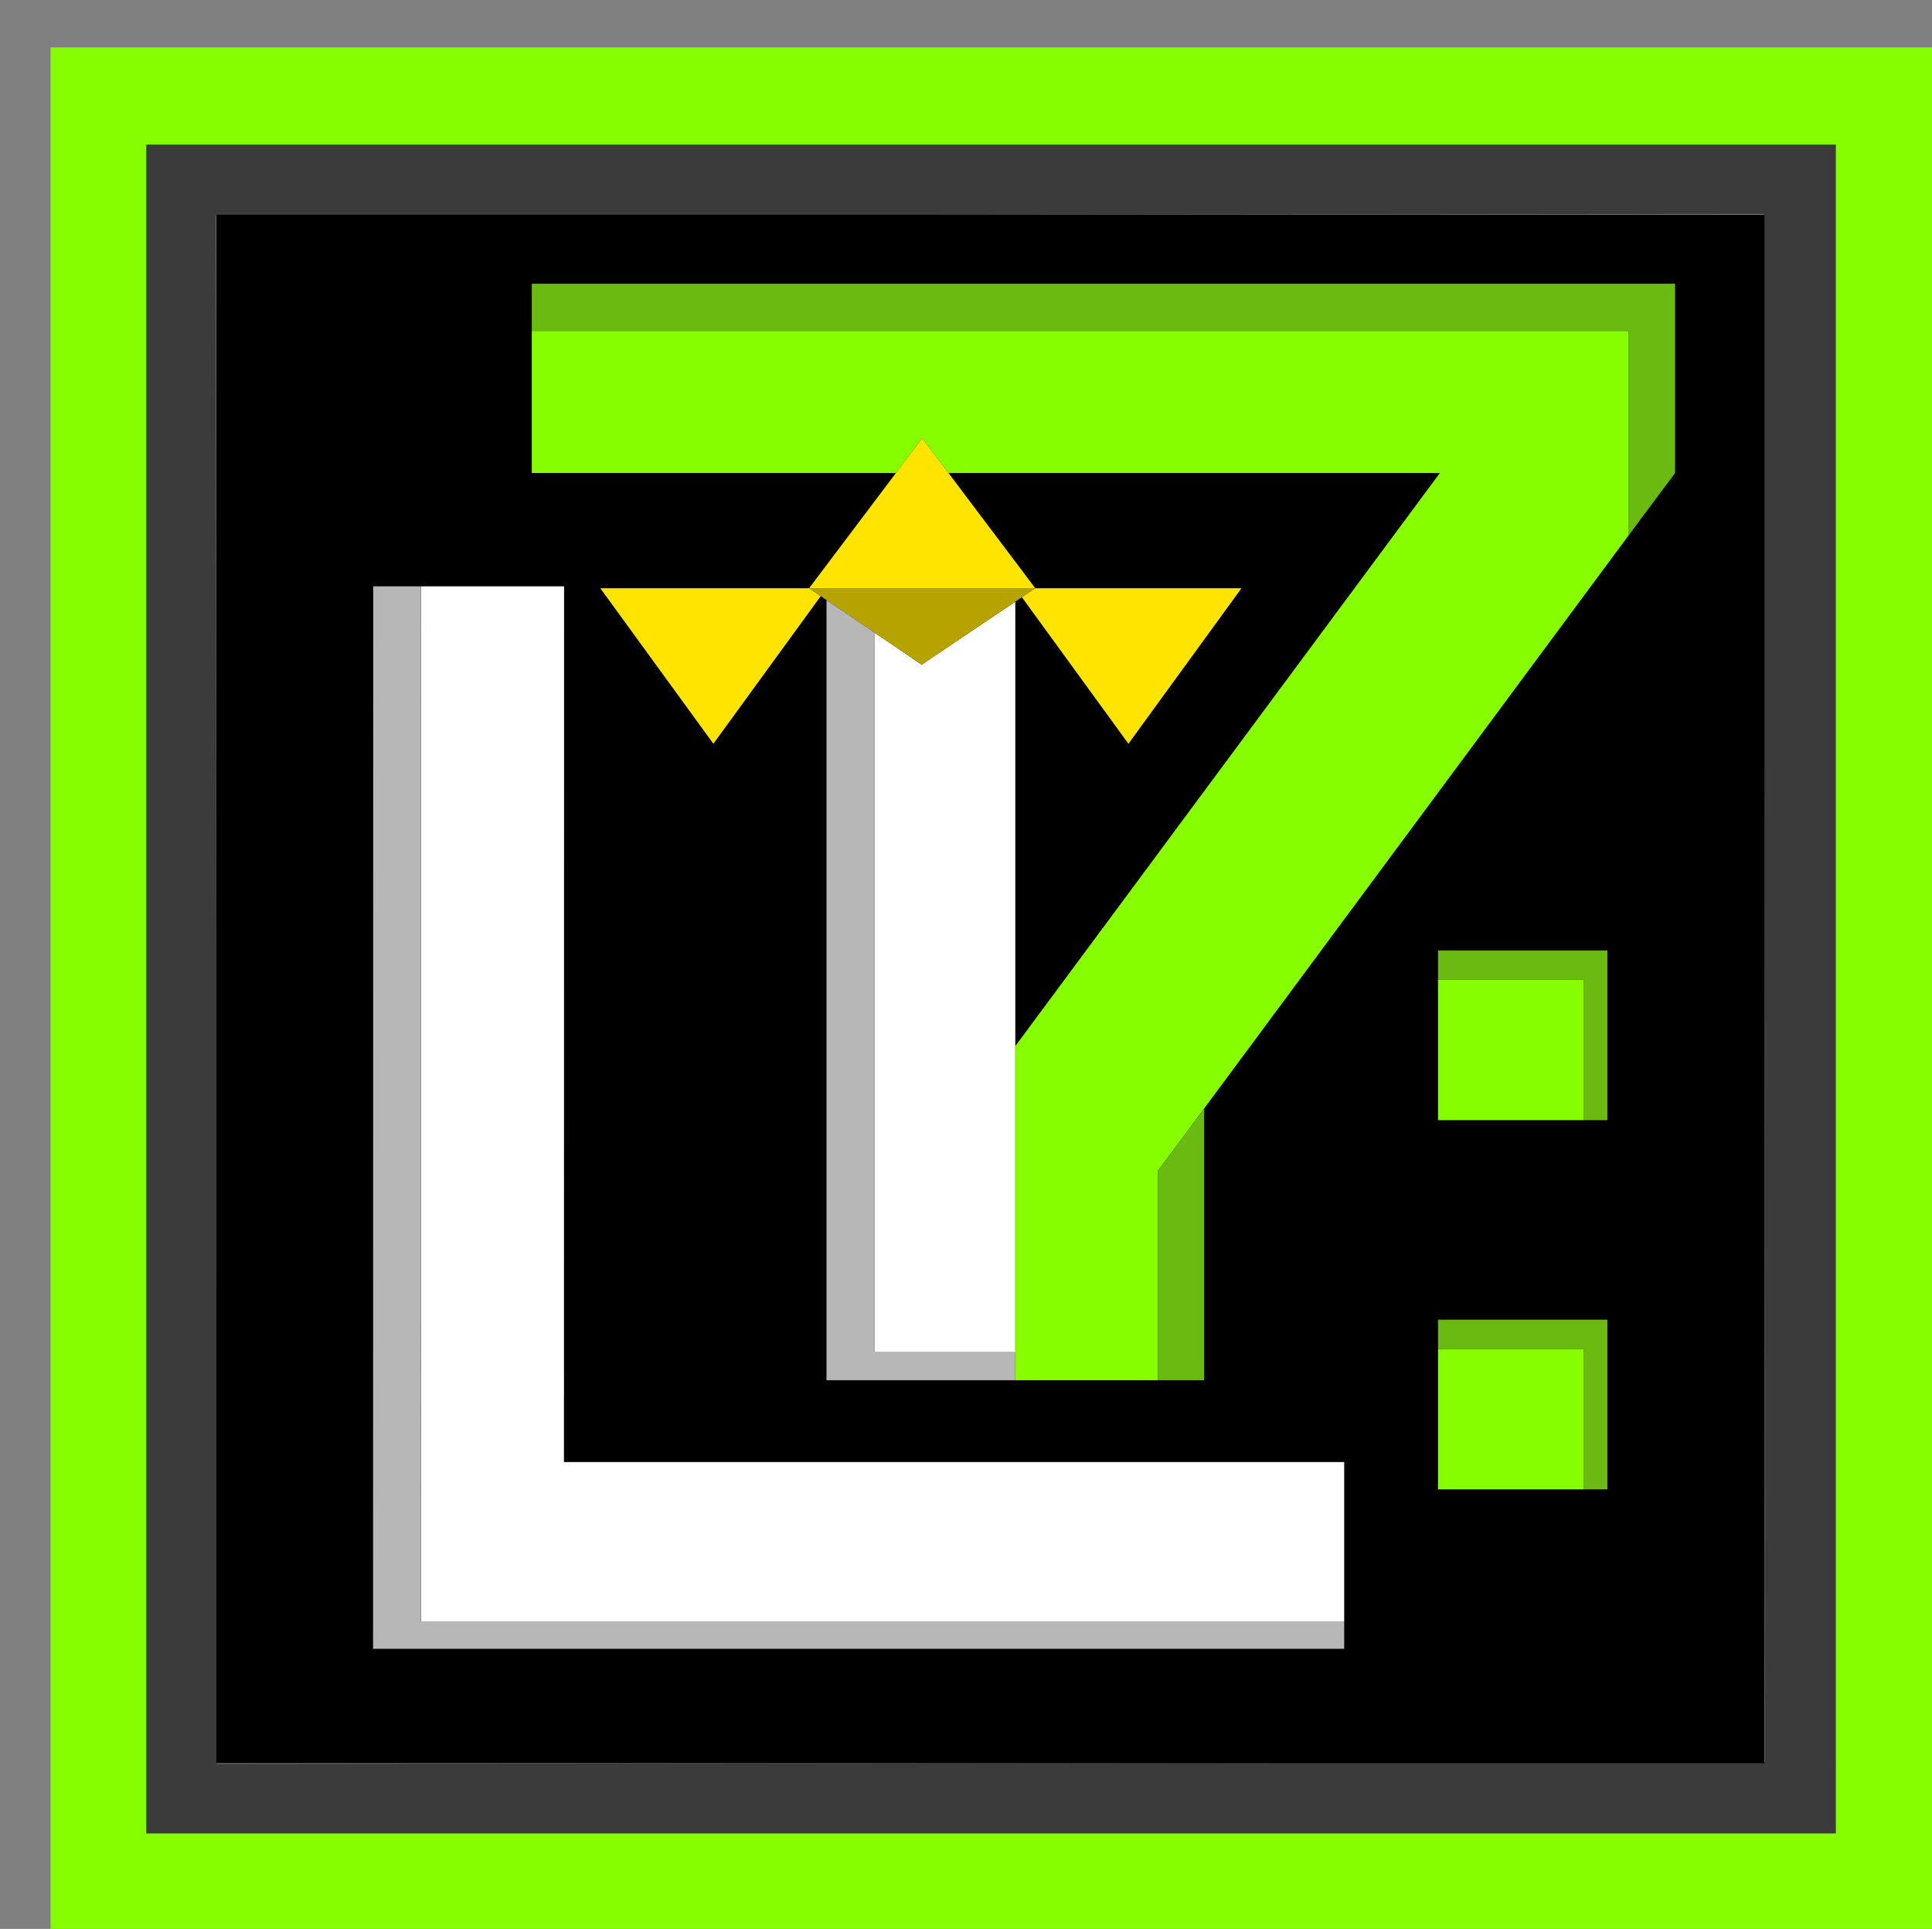
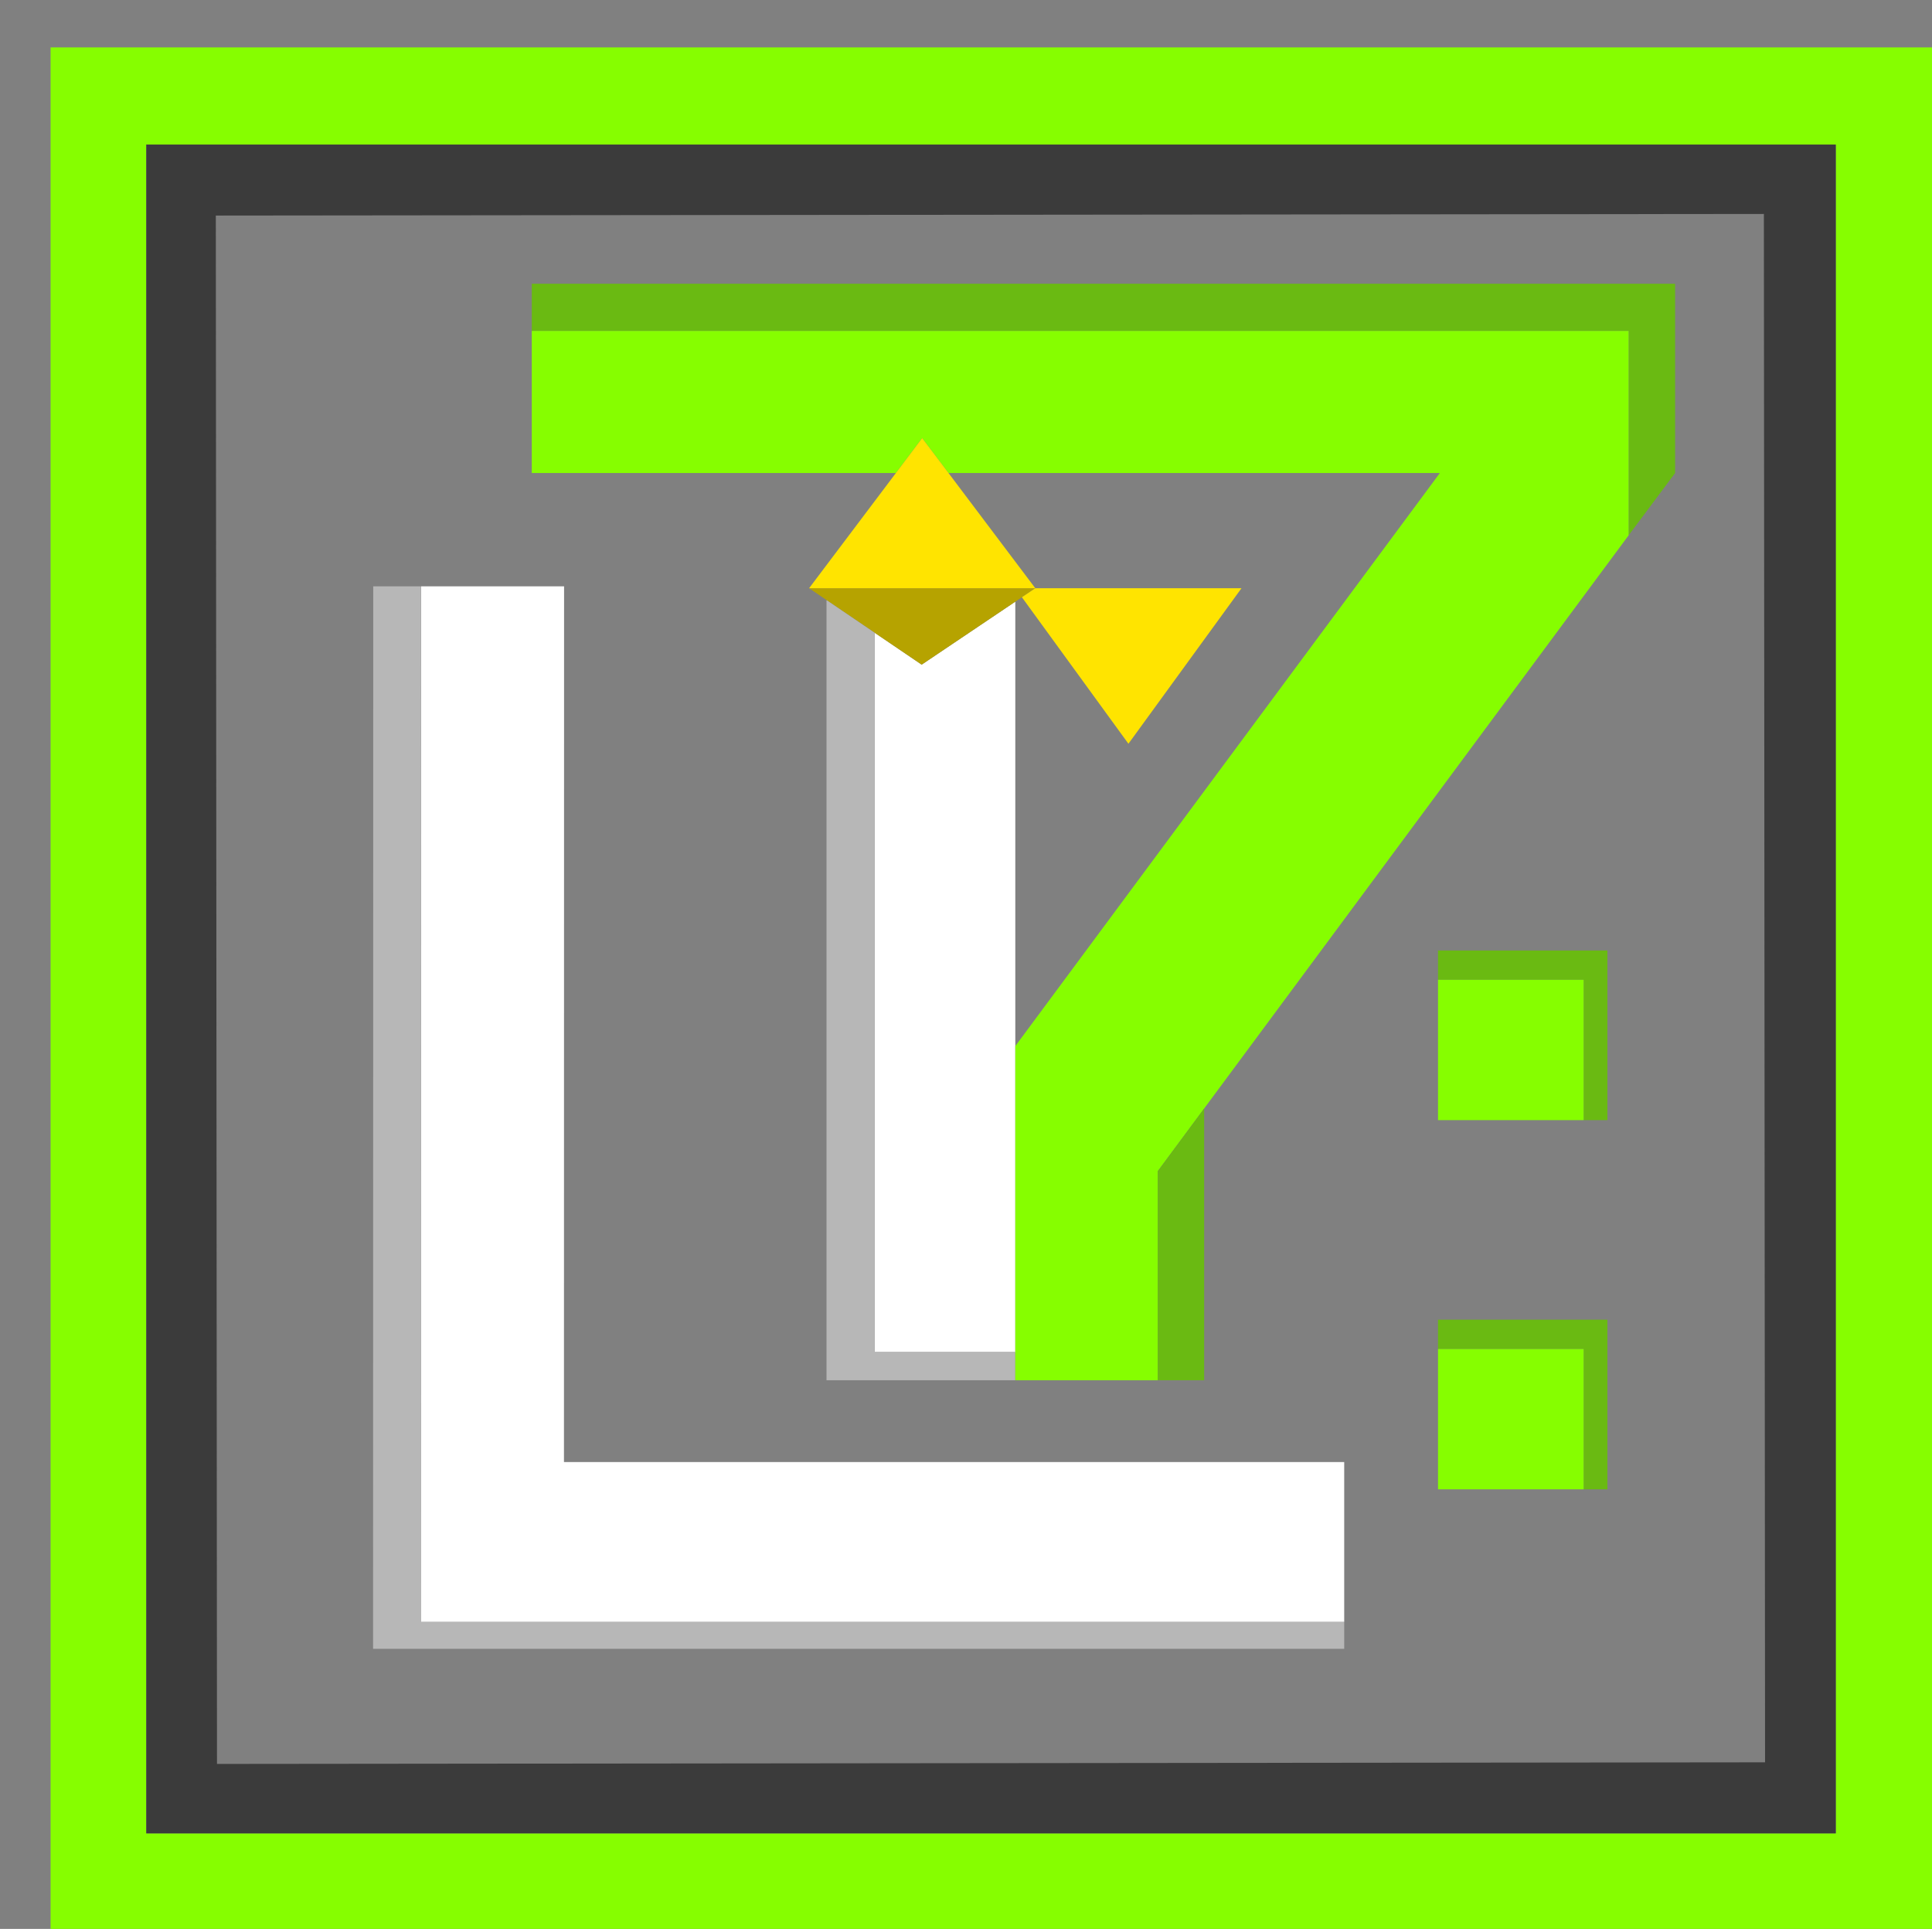
<svg xmlns="http://www.w3.org/2000/svg" version="1.1" width="492.9" height="492.09">
  <rect width="100%" height="100%" fill="#808080" stroke="none" />
  <svg id="SvgjsSvg1079" data-name="Layer 2" viewBox="0 0 492.9 492.09">
    <defs>
      <style>
      .cls-1 {
        fill: #ffe400;
      }

      .cls-1, .cls-2, .cls-3, .cls-4, .cls-5, .cls-6, .cls-7, .cls-8 {
        stroke-width: 0px;
      }

      .cls-2 {
        fill: #000;
      }

      .cls-3 {
        fill: #b7b7b7;
      }

      .cls-4 {
        fill: #86fe00;
      }

      .cls-5 {
        fill: #b6a300;
      }

      .cls-6 {
        fill: #fff;
      }

      .cls-7 {
        fill: #6aba12;
      }

      .cls-8 {
        fill: #3b3b3b;
      }
    </style>
    </defs>
    <g>
      <path class="cls-4" d="M12.9,12.09v480h480V12.09H12.9ZM468.35,467.71H37.32V36.88h431.03v430.83Z" />
      <path class="cls-8" d="M37.32,467.71h431.03V36.88H37.32v430.83ZM450.01,54.58l.3,395.01-394.95.41-.3-395.01,394.95-.41Z" />
-       <rect class="cls-2" x="55.21" y="54.79" width="394.95" height="395.01" />
    </g>
    <polygon class="cls-6" points="259.03 153.49 259.03 345.02 223.16 345.02 223.16 161.43 235.14 169.56 259.03 153.49" />
-     <polygon class="cls-1" points="209.39 152.08 182 189.74 153.15 150.06 206.42 150.06 209.39 152.08" />
    <polygon class="cls-5" points="264.13 150.06 260.71 152.36 259.03 153.49 235.14 169.56 223.16 161.43 211.02 153.19 209.39 152.08 206.42 150.06 264.13 150.06" />
    <polygon class="cls-3" points="259.03 344.84 259.03 352.12 210.86 352.12 210.86 153.19 211.02 153.19 223.16 161.43 223.16 344.84 259.03 344.84" />
    <polygon class="cls-1" points="316.74 150.06 287.89 189.74 260.71 152.36 264.13 150.06 316.74 150.06" />
    <g>
      <polygon class="cls-7" points="366.87 242.48 366.87 249.96 404.02 249.96 404.02 285.76 410.09 285.76 410.09 242.48 366.87 242.48" />
      <rect class="cls-4" x="366.87" y="249.96" width="37.15" height="35.8" />
    </g>
    <g>
      <polygon class="cls-7" points="366.87 336.67 366.87 344.15 404.02 344.15 404.02 379.95 410.09 379.95 410.09 336.67 366.87 336.67" />
      <rect class="cls-4" x="366.87" y="344.15" width="37.15" height="35.8" />
    </g>
    <polygon class="cls-7" points="427.36 72.39 427.36 120.68 415.5 136.57 415.5 84.43 135.67 84.43 135.67 72.39 427.36 72.39" />
    <polygon class="cls-4" points="415.5 84.43 415.5 136.57 295.36 298.79 295.36 352.12 259.03 352.12 259.03 266.87 367.34 120.68 241.99 120.68 235.27 111.77 228.56 120.68 135.67 120.68 135.67 84.43 415.5 84.43" />
    <polygon class="cls-7" points="295.37 352.12 307.21 352.12 307.21 282.79 295.37 298.79 295.37 352.12" />
    <polygon class="cls-3" points="342.94 413.75 342.94 420.63 95.18 420.63 95.22 149.58 107.4 149.58 107.36 413.75 342.94 413.75" />
    <polygon class="cls-6" points="342.94 372.99 342.94 413.75 107.4 413.75 107.41 372.99 107.44 149.58 143.91 149.58 143.88 372.99 342.94 372.99" />
    <polygon class="cls-1" points="264.13 150.06 206.42 150.06 228.56 120.68 235.27 111.77 241.99 120.68 264.13 150.06" />
  </svg>
  <style>@media (prefers-color-scheme: light) { :root { filter: none; } }
@media (prefers-color-scheme: dark) { :root { filter: none; } }
</style>
</svg>